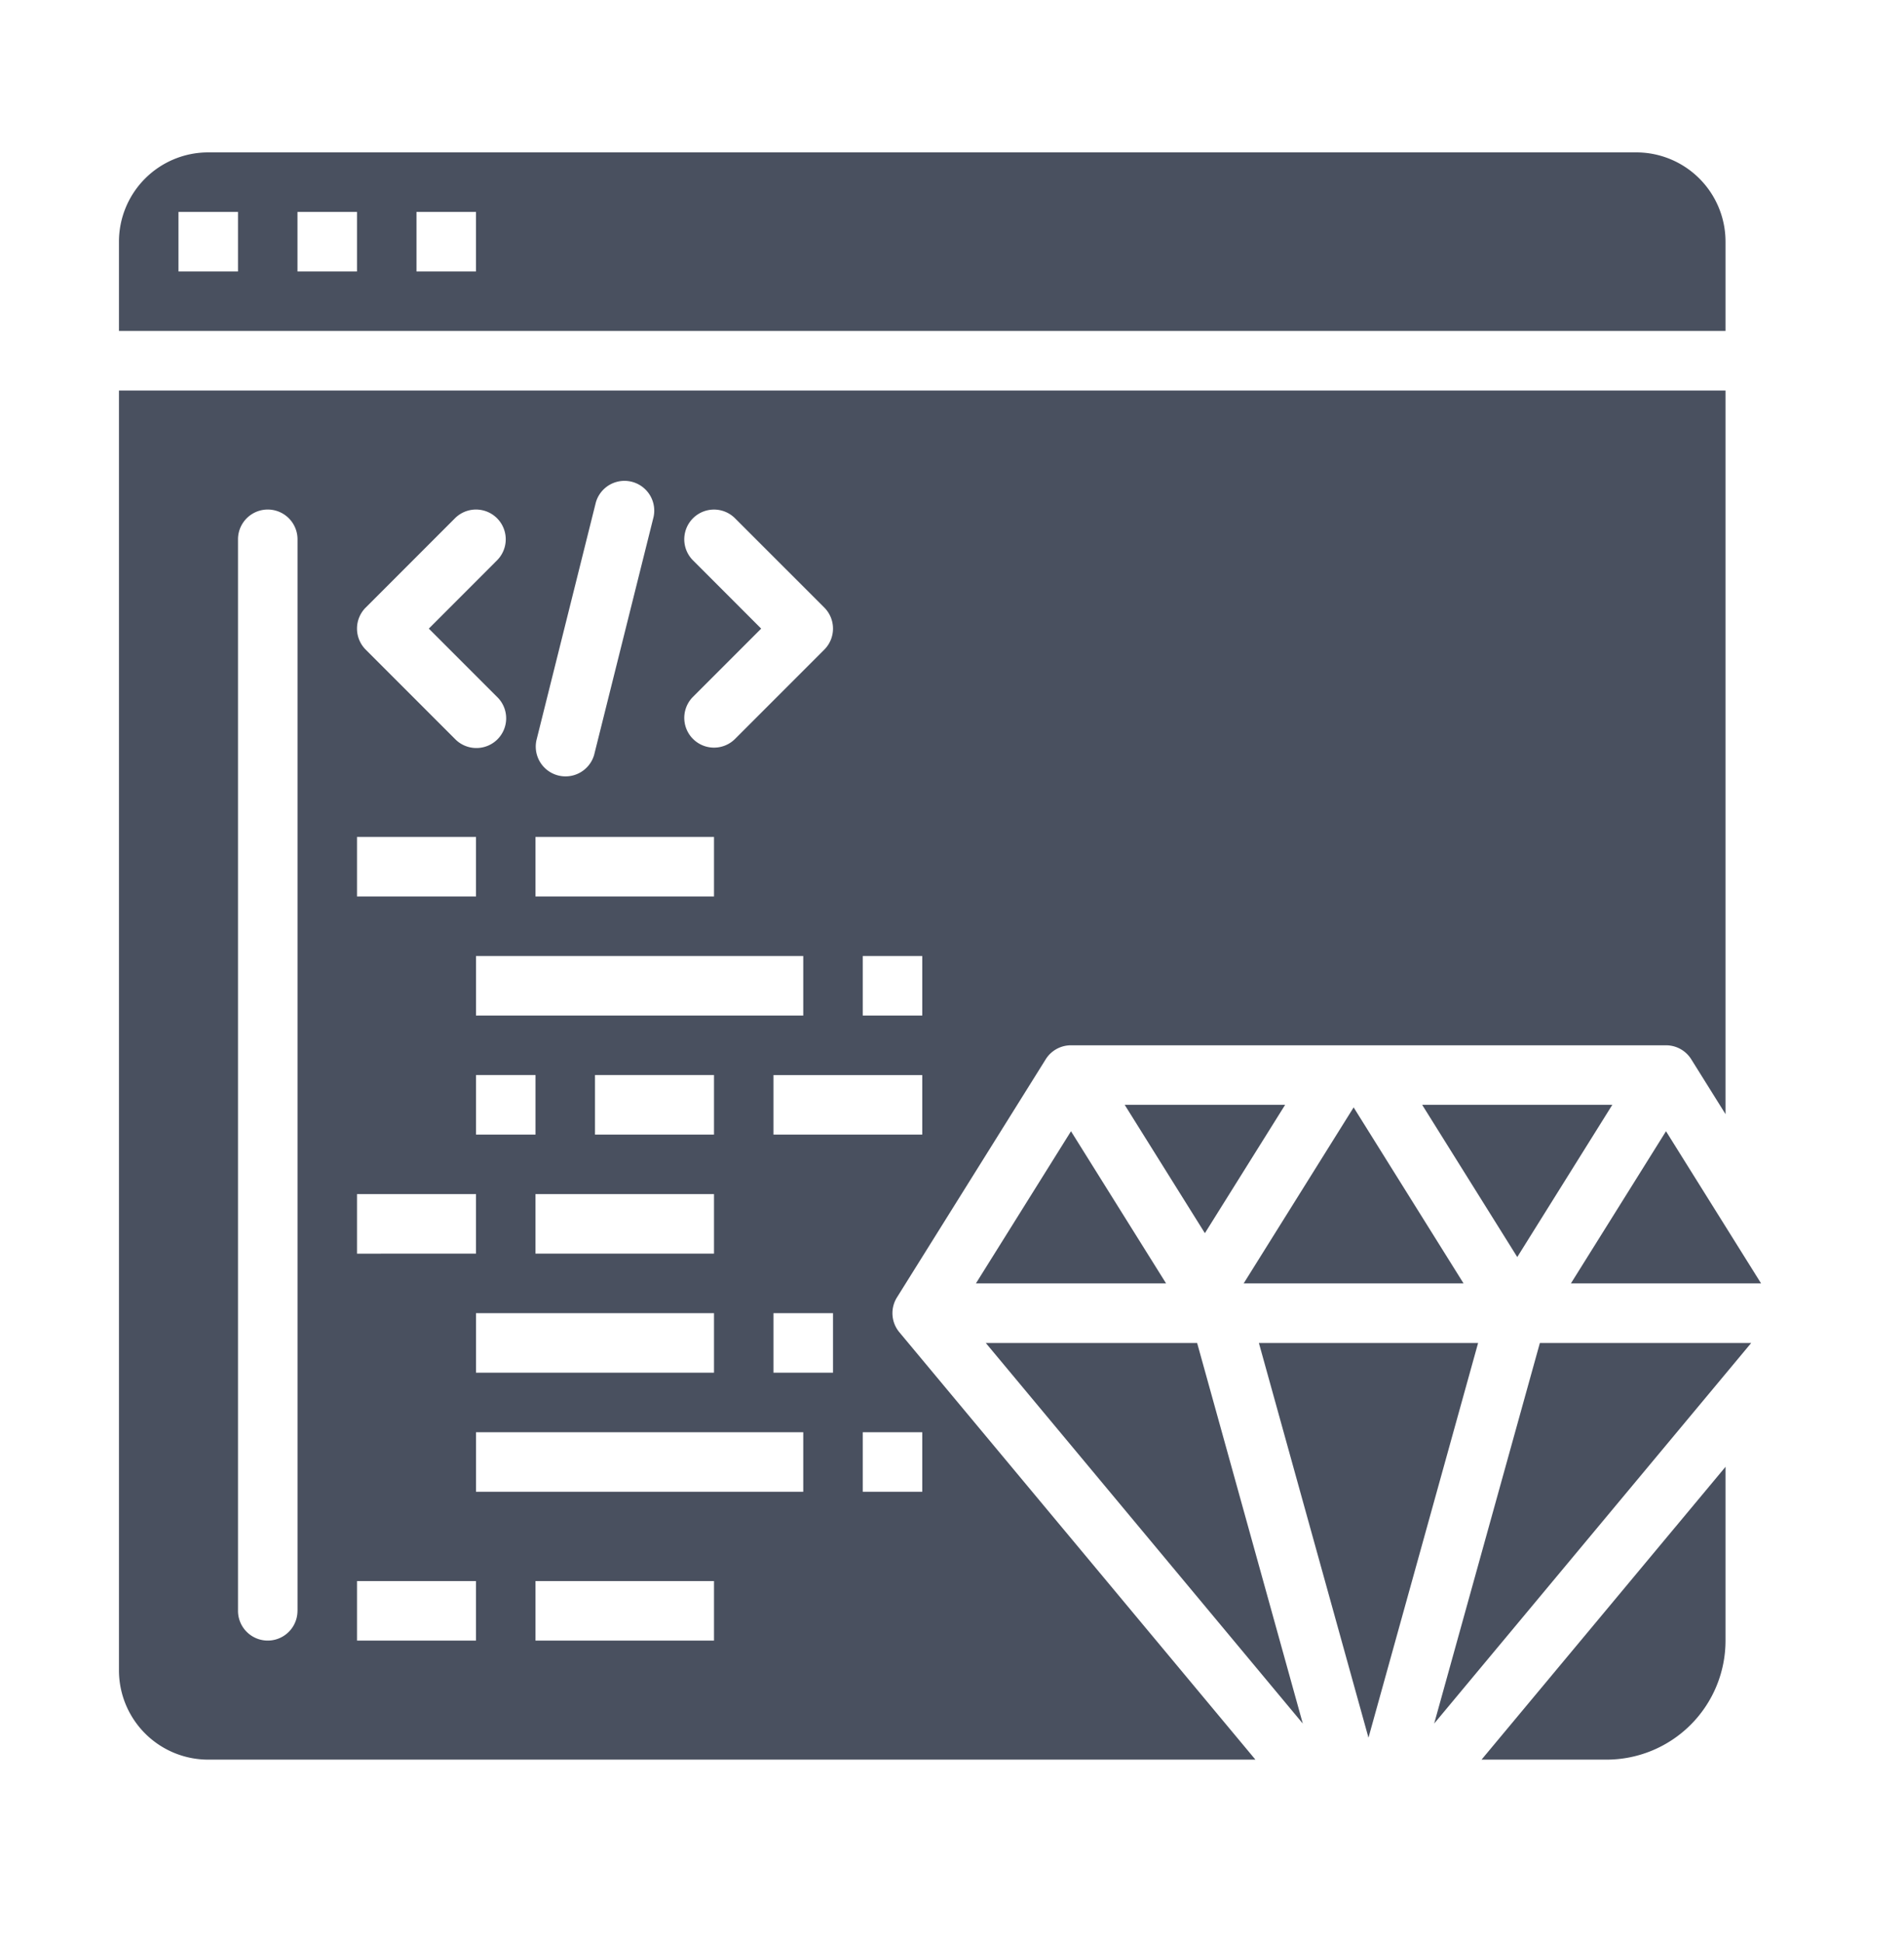
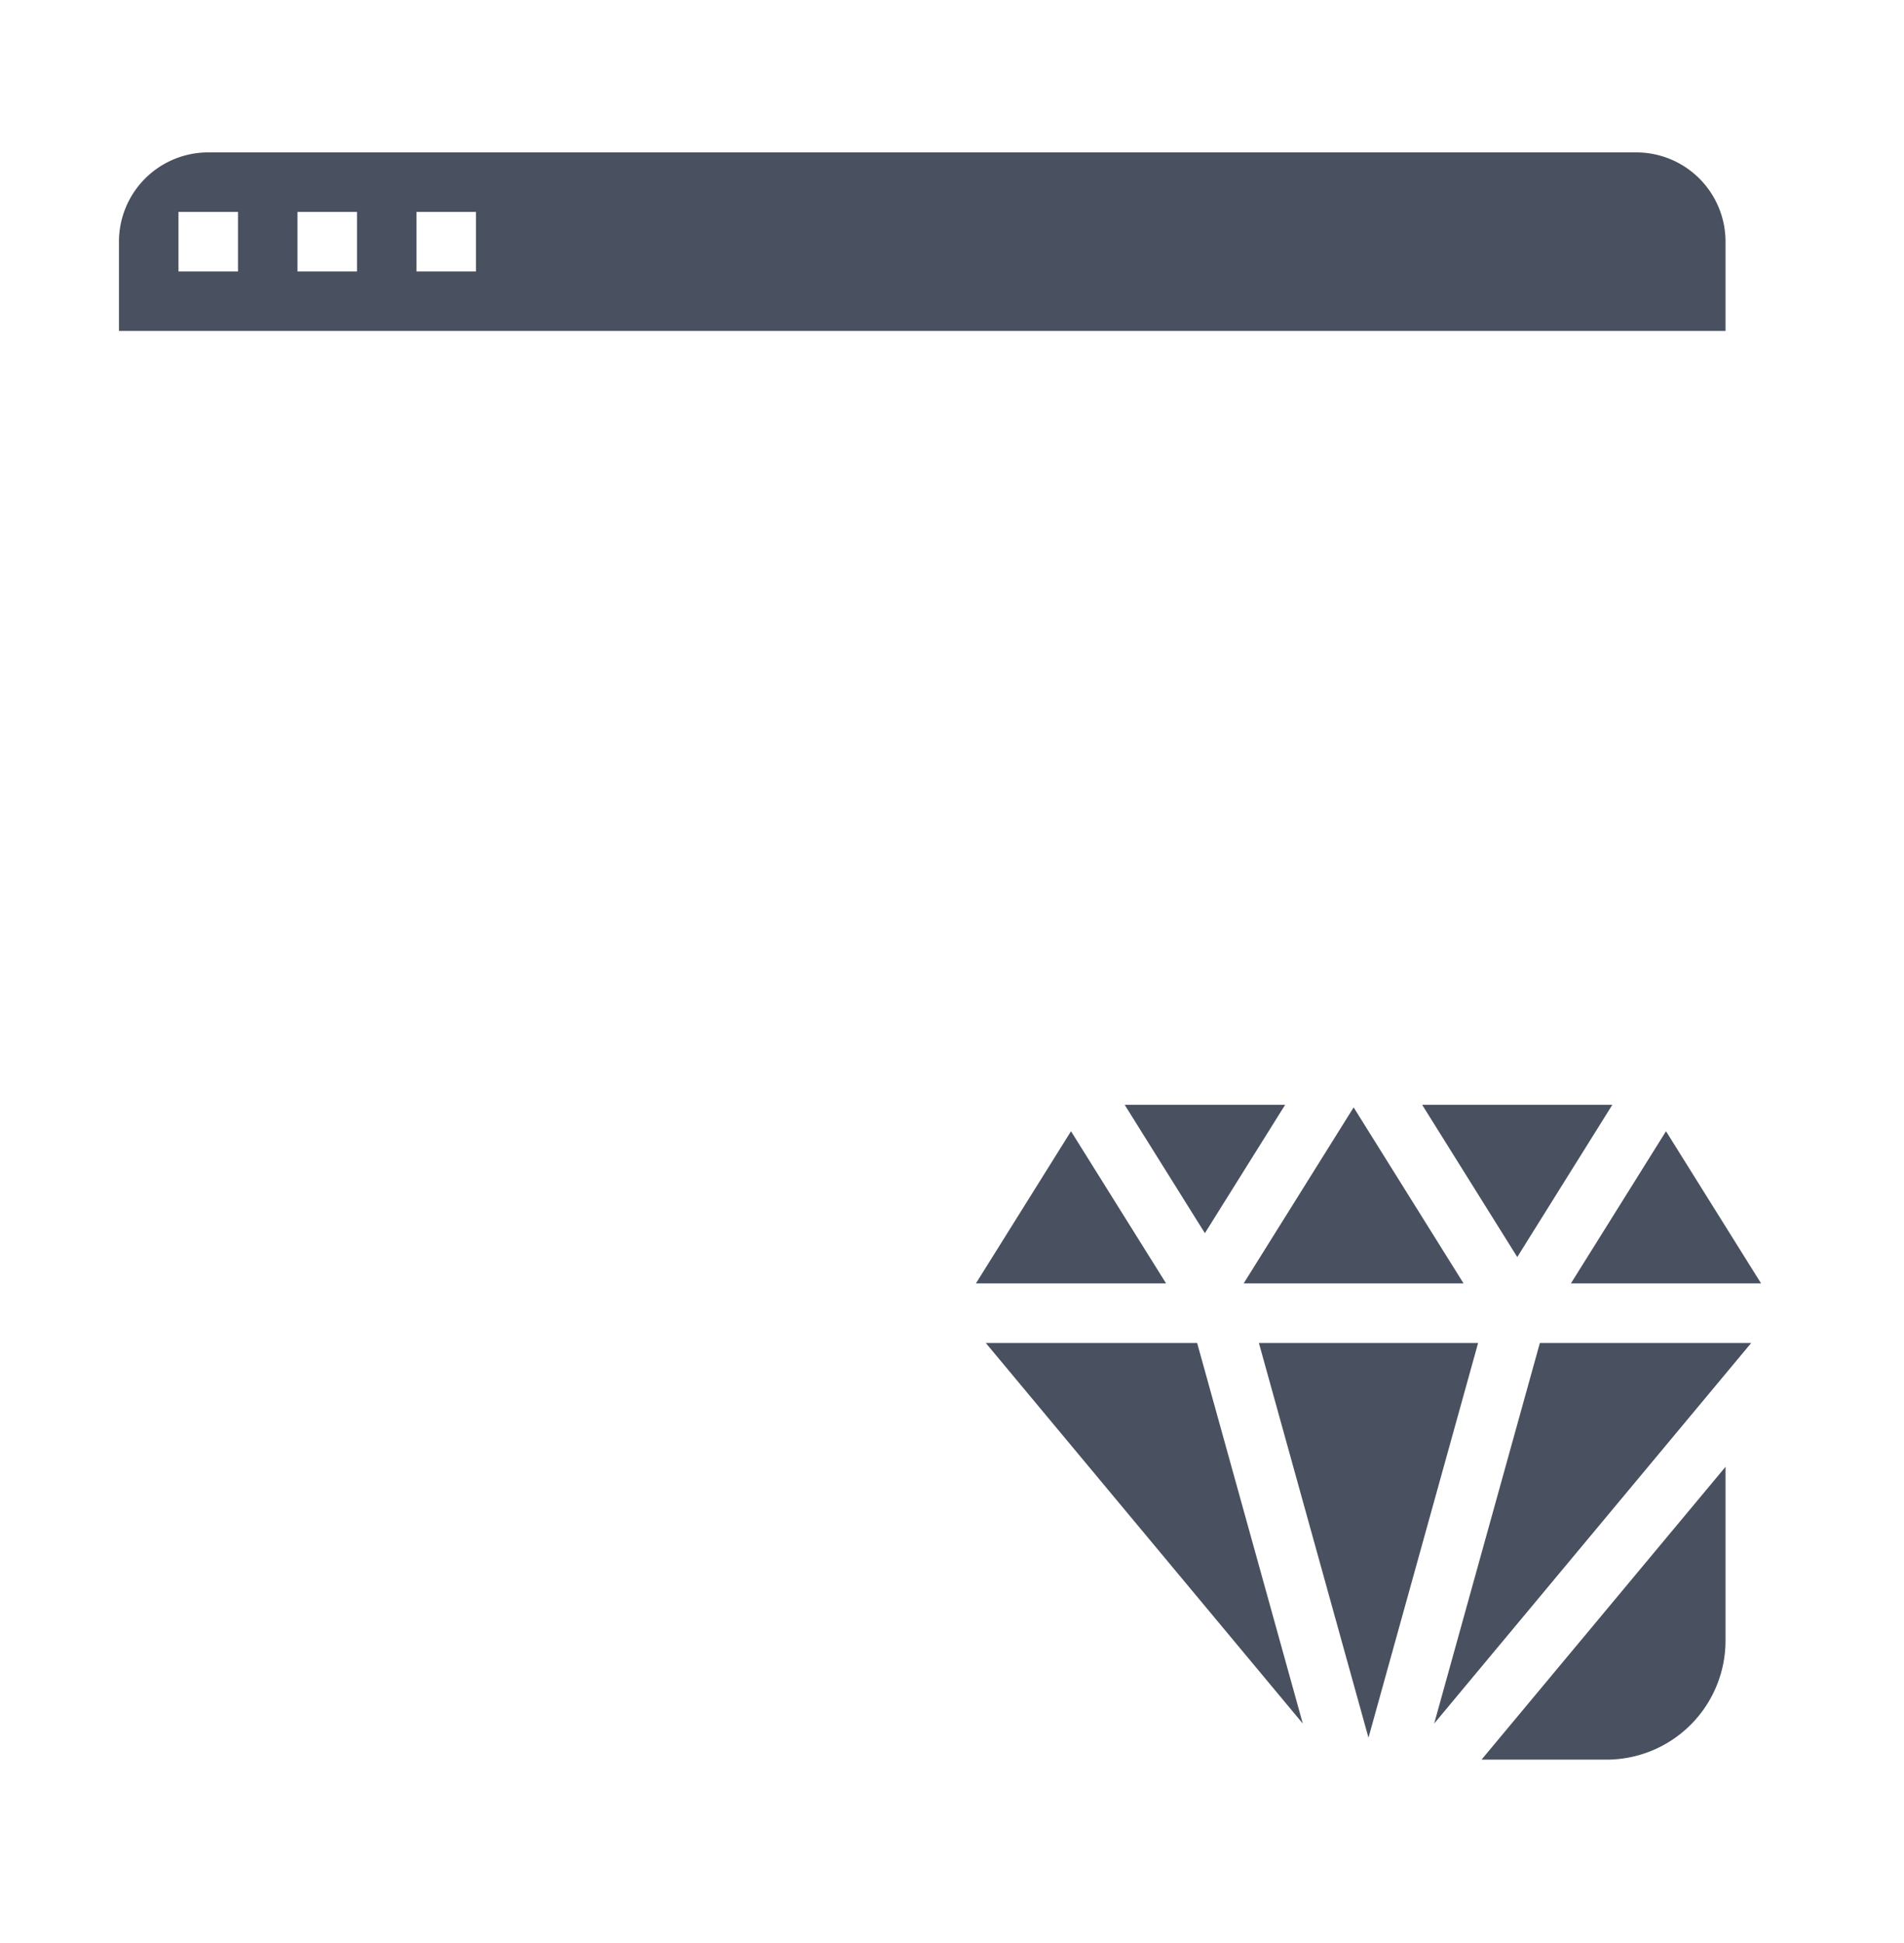
<svg xmlns="http://www.w3.org/2000/svg" width="50" height="51" fill="none">
-   <path d="M44.413 27.804l.9 1.44V10.25H3.124v33.593a2.344 2.344 0 002.344 2.344h27.5l-9.351-11.219a.78.78 0 01-.062-.914l3.906-6.25a.781.781 0 01.663-.367H43.75a.78.78 0 01.663.367zM18.198 14.708a.78.78 0 011.104-1.104l2.344 2.343a.781.781 0 010 1.105l-2.344 2.344a.781.781 0 01-1.104-1.105l1.791-1.791-1.791-1.792zm-4.136 18.198v-1.563h4.688v1.563h-4.688zm4.688 1.562v1.563H12.5v-1.563h6.25zm-6.25-4.687v-1.563h1.563v1.563H12.5zm3.125 0v-1.563h3.125v1.563h-3.125zM12.5 26.656v-1.563h8.594v1.563H12.5zm1.586-7.221l1.562-6.25a.782.782 0 011.516.38l-1.562 6.25a.782.782 0 01-1.516-.38zm-.024 2.533h4.688v1.563h-4.688v-1.563zm-4.458-6.02l2.344-2.345a.78.78 0 011.104 1.105L11.261 16.5l1.791 1.791a.78.78 0 01-.55 1.343.78.78 0 01-.554-.238l-2.344-2.344a.781.781 0 010-1.105zm-.229 6.02H12.5v1.563H9.375v-1.563zm0 9.375H12.5v1.563H9.375v-1.563zM7.812 42.281a.781.781 0 11-1.562 0V14.156a.781.781 0 111.563 0V42.28zm4.688.781H9.375V41.5H12.5v1.562zm6.25 0h-4.688V41.5h4.688v1.562zm2.344-3.906H12.5v-1.563h8.594v1.563zm.781-3.125h-1.563v-1.563h1.563v1.563zm2.344 1.562v1.563h-1.563v-1.563h1.563zm0-7.812h-3.907v-1.563h3.907v1.563zm0-3.125h-1.563v-1.563h1.563v1.563z" fill="#49505F" />
  <path d="M31.64 32.37L33.748 29h-4.213l2.107 3.37zM42.34 29h-4.993l2.497 3.995L42.34 29zm-6.793.067l-2.888 4.62h5.775l-2.887-4.62zm3.269 6.183h-5.757l2.878 10.361 2.879-10.361zm-7.379 0h-5.55l8.325 9.99-2.775-9.99zm-5.809-1.563h4.994l-2.497-3.994-2.497 3.994zm14.81 1.563l-2.776 9.99 8.326-9.99h-5.55zM3.125 8.687h42.188V6.343A2.344 2.344 0 0042.968 4h-37.5a2.344 2.344 0 00-2.344 2.343v2.344zm7.813-3.125H12.5v1.563h-1.563V5.562zm-3.126 0h1.563v1.563H7.812V5.562zm-3.125 0H6.25v1.563H4.687V5.562zM43.75 29.693l-2.497 3.994h4.994l-2.497-3.994zm1.563 8.808l-6.407 7.686h3.282a3.125 3.125 0 003.125-3.125v-4.56z" fill="#49505F" />
</svg>